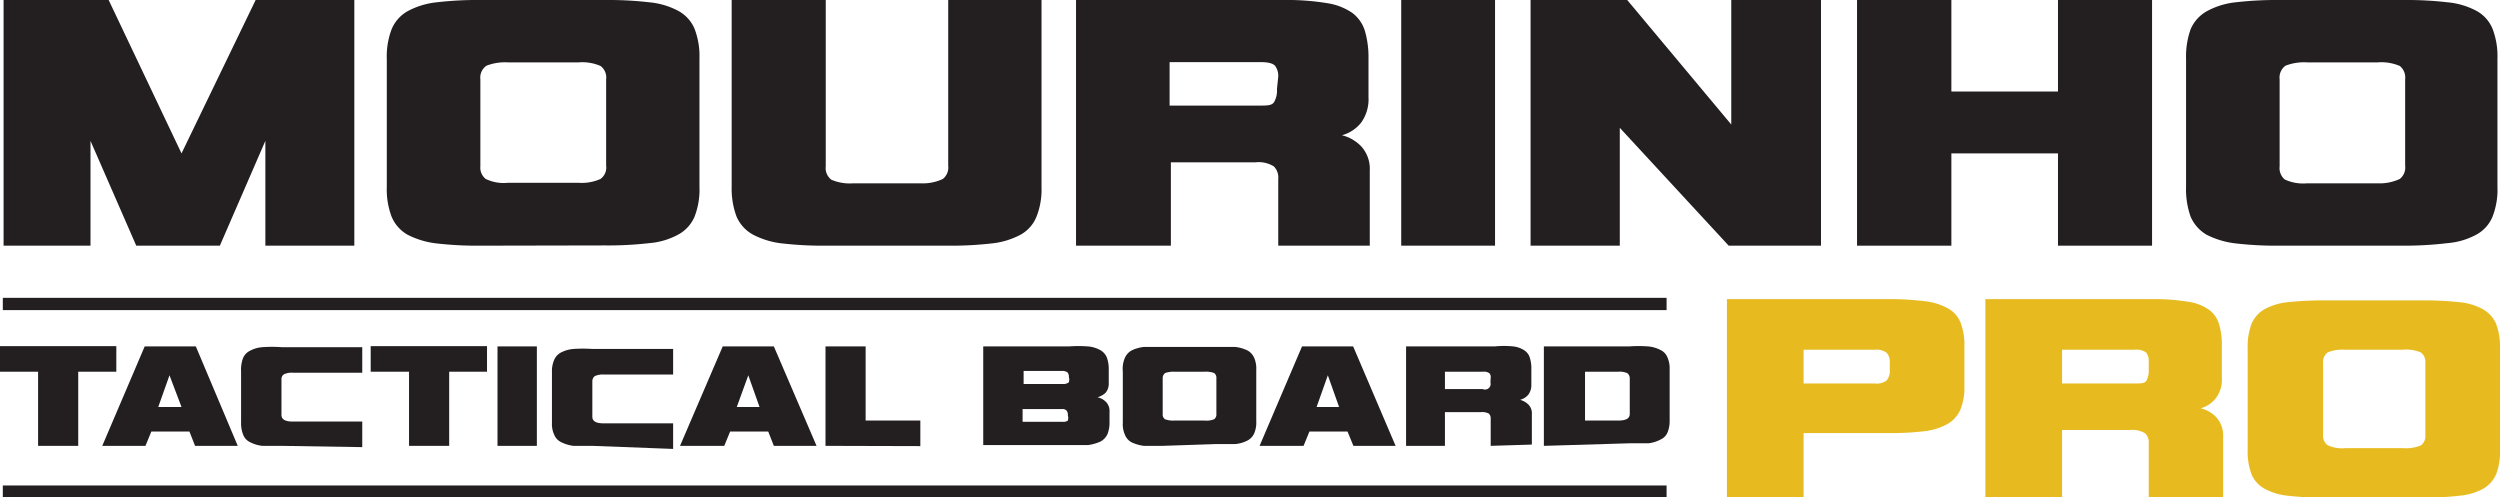
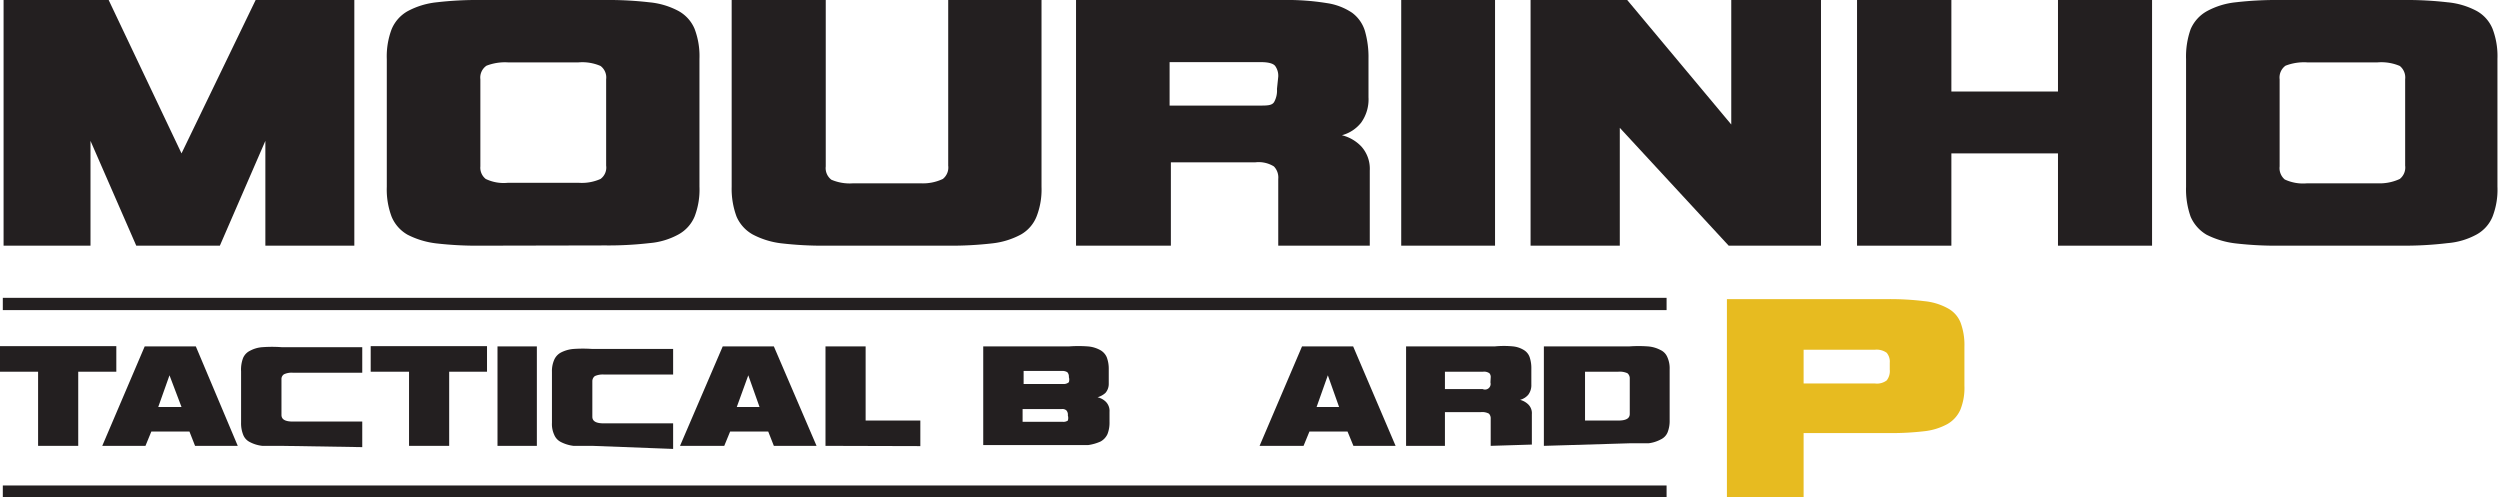
<svg xmlns="http://www.w3.org/2000/svg" viewBox="0 0 97.79 19.46">
  <title>Asset 6</title>
  <g id="Layer_2" data-name="Layer 2">
    <g id="Layer_1-2" data-name="Layer 1">
      <path d="M10.38,9.61V5.51L8.6,9.61H5.33L3.54,5.51v4.1H.14V0H4.25L7.1,6,10,0h3.86V9.61Z" style="fill:#231f20" />
      <path d="M18.79,9.61a14,14,0,0,1-1.73-.09,3.3,3.3,0,0,1-1.12-.34,1.45,1.45,0,0,1-.62-.7,3,3,0,0,1-.19-1.17v-5a3,3,0,0,1,.19-1.17,1.45,1.45,0,0,1,.62-.7A3.07,3.07,0,0,1,17.08.09,13.68,13.68,0,0,1,18.79,0h4.88A14,14,0,0,1,25.4.09a3,3,0,0,1,1.14.34,1.43,1.43,0,0,1,.63.7,3,3,0,0,1,.19,1.17v5a2.91,2.91,0,0,1-.19,1.17,1.43,1.43,0,0,1-.63.7,2.84,2.84,0,0,1-1.14.34,14,14,0,0,1-1.73.09ZM23.71,3.1a.56.56,0,0,0-.22-.52,1.79,1.79,0,0,0-.86-.14H19.87a2,2,0,0,0-.84.13.56.56,0,0,0-.24.53V6.51A.56.56,0,0,0,19,7a1.62,1.62,0,0,0,.87.15h2.76A1.79,1.79,0,0,0,23.49,7a.55.55,0,0,0,.22-.52Z" style="fill:#231f20" />
      <path d="M32.32,9.61a14.09,14.09,0,0,1-1.74-.09,3.2,3.2,0,0,1-1.14-.35,1.47,1.47,0,0,1-.63-.7,3.12,3.12,0,0,1-.19-1.16V0H32.3V6.51a.57.57,0,0,0,.22.52,1.82,1.82,0,0,0,.86.14H36A1.82,1.82,0,0,0,36.88,7a.57.57,0,0,0,.21-.52V0h3.65V7.31a2.91,2.91,0,0,1-.19,1.15,1.41,1.41,0,0,1-.61.71,3.07,3.07,0,0,1-1.13.35,14.09,14.09,0,0,1-1.74.09Z" style="fill:#231f20" />
      <path d="M50,9.61V7a.62.62,0,0,0-.17-.49,1.13,1.13,0,0,0-.73-.16h-3.3V9.61H42.09V0h8.13a9.63,9.63,0,0,1,1.67.12,2.39,2.39,0,0,1,1,.38,1.39,1.39,0,0,1,.5.71,3.7,3.7,0,0,1,.14,1.09V3.8a1.56,1.56,0,0,1-.29,1,1.43,1.43,0,0,1-.75.49,1.56,1.56,0,0,1,.76.44,1.3,1.3,0,0,1,.33.94V9.61ZM50,3a.66.66,0,0,0-.12-.42q-.12-.15-.57-.15H45.75V4.13h3.51c.32,0,.51,0,.59-.16a.92.92,0,0,0,.1-.49Z" style="fill:#231f20" />
      <path d="M54.81,9.61V0h3.67V9.61Z" style="fill:#231f20" />
      <path d="M67.62,9.61,63.36,5V9.61H59.87V0h3.78l4.07,4.87V0h3.51V9.61Z" style="fill:#231f20" />
      <path d="M80.5,9.61V6H76.33V9.61H72.64V0h3.69V3.58H80.5V0h3.68V9.61Z" style="fill:#231f20" />
      <path d="M89.17,9.61a13.8,13.8,0,0,1-1.73-.09,3.36,3.36,0,0,1-1.13-.34,1.51,1.51,0,0,1-.62-.7,3.2,3.2,0,0,1-.18-1.17v-5a3.2,3.2,0,0,1,.18-1.17,1.47,1.47,0,0,1,.63-.7A3,3,0,0,1,87.45.09,13.85,13.85,0,0,1,89.17,0H94a14.09,14.09,0,0,1,1.74.09,3,3,0,0,1,1.14.34,1.41,1.41,0,0,1,.62.7,3,3,0,0,1,.19,1.17v5a2.91,2.91,0,0,1-.19,1.17,1.41,1.41,0,0,1-.62.7,2.84,2.84,0,0,1-1.14.34A14.09,14.09,0,0,1,94,9.61ZM94.08,3.1a.58.58,0,0,0-.21-.52A1.85,1.85,0,0,0,93,2.44H90.25a2,2,0,0,0-.85.13.57.57,0,0,0-.23.53V6.51a.58.58,0,0,0,.2.51,1.69,1.69,0,0,0,.88.15H93A1.85,1.85,0,0,0,93.87,7a.57.57,0,0,0,.21-.52Z" style="fill:#231f20" />
      <path d="M70.55,16.94v2.52h-3V11.7h6.31a11,11,0,0,1,1.41.08,2.38,2.38,0,0,1,.92.28,1.09,1.09,0,0,1,.5.56,2.5,2.5,0,0,1,.15.94v1.53a2.27,2.27,0,0,1-.16.94,1.21,1.21,0,0,1-.51.56,2.44,2.44,0,0,1-.92.28,11.07,11.07,0,0,1-1.39.07Zm3.37-2.75a.54.54,0,0,0-.12-.39.67.67,0,0,0-.46-.12H70.55V15h2.79a.63.63,0,0,0,.46-.12.59.59,0,0,0,.12-.42Z" style="fill:#e7bb20" />
-       <path d="M84.05,19.46V17.35a.5.5,0,0,0-.14-.4.94.94,0,0,0-.58-.13H80.66v2.64h-3V11.7h6.56a8.11,8.11,0,0,1,1.35.1,1.87,1.87,0,0,1,.83.31,1.07,1.07,0,0,1,.4.57,2.78,2.78,0,0,1,.11.88v1.21a1.21,1.21,0,0,1-.23.8,1.14,1.14,0,0,1-.6.4,1.22,1.22,0,0,1,.61.35,1.05,1.05,0,0,1,.27.76v2.38Zm0-5.33a.51.51,0,0,0-.1-.34.66.66,0,0,0-.46-.11H80.66V15h2.83c.26,0,.42,0,.48-.13a.83.83,0,0,0,.08-.4Z" style="fill:#e7bb20" />
-       <path d="M90.87,19.46a10.86,10.86,0,0,1-1.39-.07,2.33,2.33,0,0,1-.91-.28,1.14,1.14,0,0,1-.5-.56,2.5,2.5,0,0,1-.15-.94v-4a2.5,2.5,0,0,1,.15-.94,1.2,1.2,0,0,1,.5-.57,2.44,2.44,0,0,1,.92-.28,13,13,0,0,1,1.38-.07h3.94a13.42,13.42,0,0,1,1.4.07,2.38,2.38,0,0,1,.92.28,1.22,1.22,0,0,1,.51.57,2.5,2.5,0,0,1,.15.94v4a2.43,2.43,0,0,1-.15.94,1.22,1.22,0,0,1-.51.57,2.39,2.39,0,0,1-.92.27,11.13,11.13,0,0,1-1.4.07Zm4-5.26a.46.46,0,0,0-.17-.41,1.41,1.41,0,0,0-.7-.11H91.74a1.55,1.55,0,0,0-.68.1.45.45,0,0,0-.19.42V17a.46.46,0,0,0,.17.41,1.33,1.33,0,0,0,.7.12H94a1.53,1.53,0,0,0,.7-.11.46.46,0,0,0,.17-.42Z" style="fill:#e7bb20" />
      <path d="M1.49,17.44v-2.9H0v-1H4.55v1H3.06v2.9Z" style="fill:#231f20" />
      <path d="M7.63,17.44l-.22-.56H5.92l-.23.56H4l1.66-3.89h2L9.3,17.44Zm-1-2.76-.44,1.24H7.1Z" style="fill:#231f20" />
      <path d="M11,17.44c-.3,0-.54,0-.74,0a1.35,1.35,0,0,1-.49-.15A.53.53,0,0,1,9.51,17a1.21,1.21,0,0,1-.08-.47v-2A1.28,1.28,0,0,1,9.51,14a.56.56,0,0,1,.27-.28,1.19,1.19,0,0,1,.49-.14,5.13,5.13,0,0,1,.74,0h3.16v1H11.46a.7.7,0,0,0-.35.06.22.22,0,0,0-.1.2v1.39c0,.18.15.26.45.26h2.71v1Z" style="fill:#231f20" />
      <path d="M16,17.44v-2.9H14.5v-1h4.55v1H17.57v2.9Z" style="fill:#231f20" />
      <path d="M19.46,17.44V13.55H21v3.89Z" style="fill:#231f20" />
      <path d="M23.17,17.44c-.29,0-.54,0-.74,0a1.49,1.49,0,0,1-.49-.15.55.55,0,0,1-.26-.28,1,1,0,0,1-.09-.47v-2a1.09,1.09,0,0,1,.09-.47.59.59,0,0,1,.26-.28,1.29,1.29,0,0,1,.49-.14,5.22,5.22,0,0,1,.74,0h3.16v1H23.62a.76.76,0,0,0-.35.06.25.25,0,0,0-.1.2v1.39c0,.18.15.26.45.26h2.71v1Z" style="fill:#231f20" />
      <path d="M30.27,17.44l-.22-.56H28.56l-.23.56H26.6l1.67-3.89h2l1.67,3.89Zm-1-2.76-.45,1.24h.89Z" style="fill:#231f20" />
      <path d="M32.29,17.44V13.55h1.57v2.9H36v1Z" style="fill:#231f20" />
      <path d="M43.4,16.51a1.21,1.21,0,0,1-.08.47.63.63,0,0,1-.27.29,1.8,1.8,0,0,1-.49.14c-.2,0-.45,0-.74,0H38.46V13.55h3.36a5,5,0,0,1,.73,0,1.19,1.19,0,0,1,.48.14.59.59,0,0,1,.26.28,1.28,1.28,0,0,1,.08.47V15a.54.54,0,0,1-.13.37.79.79,0,0,1-.31.17.67.67,0,0,1,.32.17.51.51,0,0,1,.15.4Zm-3.36-2v.51h1.55a.3.3,0,0,0,.22-.07.34.34,0,0,0,0-.2.25.25,0,0,0-.06-.19.36.36,0,0,0-.21-.05ZM40,16v.5h1.58a.29.29,0,0,0,.19-.05.34.34,0,0,0,0-.2.25.25,0,0,0-.06-.2.24.24,0,0,0-.18-.05Z" style="fill:#231f20" />
-       <path d="M45.48,17.44c-.29,0-.54,0-.74,0a1.62,1.62,0,0,1-.48-.14A.57.57,0,0,1,44,17a1,1,0,0,1-.08-.47v-2A1.07,1.07,0,0,1,44,14a.61.61,0,0,1,.26-.29,1.5,1.5,0,0,1,.49-.14c.2,0,.44,0,.73,0h2.08q.45,0,.75,0a1.5,1.5,0,0,1,.49.14.61.61,0,0,1,.26.29,1.07,1.07,0,0,1,.08.47v2a1.09,1.09,0,0,1-.08.48.59.59,0,0,1-.26.28,1.29,1.29,0,0,1-.49.14q-.3,0-.75,0Zm2.1-2.64a.23.23,0,0,0-.09-.21.93.93,0,0,0-.37-.05H45.94a1,1,0,0,0-.36.05.24.24,0,0,0-.1.21v1.39a.23.23,0,0,0,.09.21.93.93,0,0,0,.37.05h1.18a.78.78,0,0,0,.37-.05.23.23,0,0,0,.09-.21Z" style="fill:#231f20" />
      <path d="M52.94,17.44l-.23-.56H51.22l-.23.56H49.27l1.66-3.89h2l1.66,3.89Zm-1-2.76-.44,1.24h.88Z" style="fill:#231f20" />
      <path d="M58.31,17.44V16.38a.26.26,0,0,0-.07-.2.56.56,0,0,0-.31-.06H56.52v1.32H55V13.55h3.47a3.68,3.68,0,0,1,.72,0,1,1,0,0,1,.43.15.53.53,0,0,1,.22.29,1.37,1.37,0,0,1,.06.44v.61a.62.62,0,0,1-.12.4.63.63,0,0,1-.32.2.73.73,0,0,1,.32.18.48.48,0,0,1,.14.38v1.19Zm0-2.67a.22.22,0,0,0-.05-.17.36.36,0,0,0-.25-.06H56.52v.68H58a.22.22,0,0,0,.3-.26Z" style="fill:#231f20" />
      <path d="M60.39,17.44V13.55h3.34a5.07,5.07,0,0,1,.73,0,1.24,1.24,0,0,1,.49.14.53.53,0,0,1,.27.28,1.06,1.06,0,0,1,.09.47v2a1.21,1.21,0,0,1-.08.47.53.53,0,0,1-.27.28,1.36,1.36,0,0,1-.48.15c-.21,0-.45,0-.75,0Zm3.36-2.63a.26.26,0,0,0-.09-.21.72.72,0,0,0-.36-.06H62v1.91H63.3c.3,0,.45-.08.45-.26Z" style="fill:#231f20" />
      <rect x="0.11" y="11.65" width="65.08" height="0.48" style="fill:#231f20" />
      <rect x="0.11" y="18.99" width="65.08" height="0.48" style="fill:#231f20" />
    </g>
  </g>
</svg>